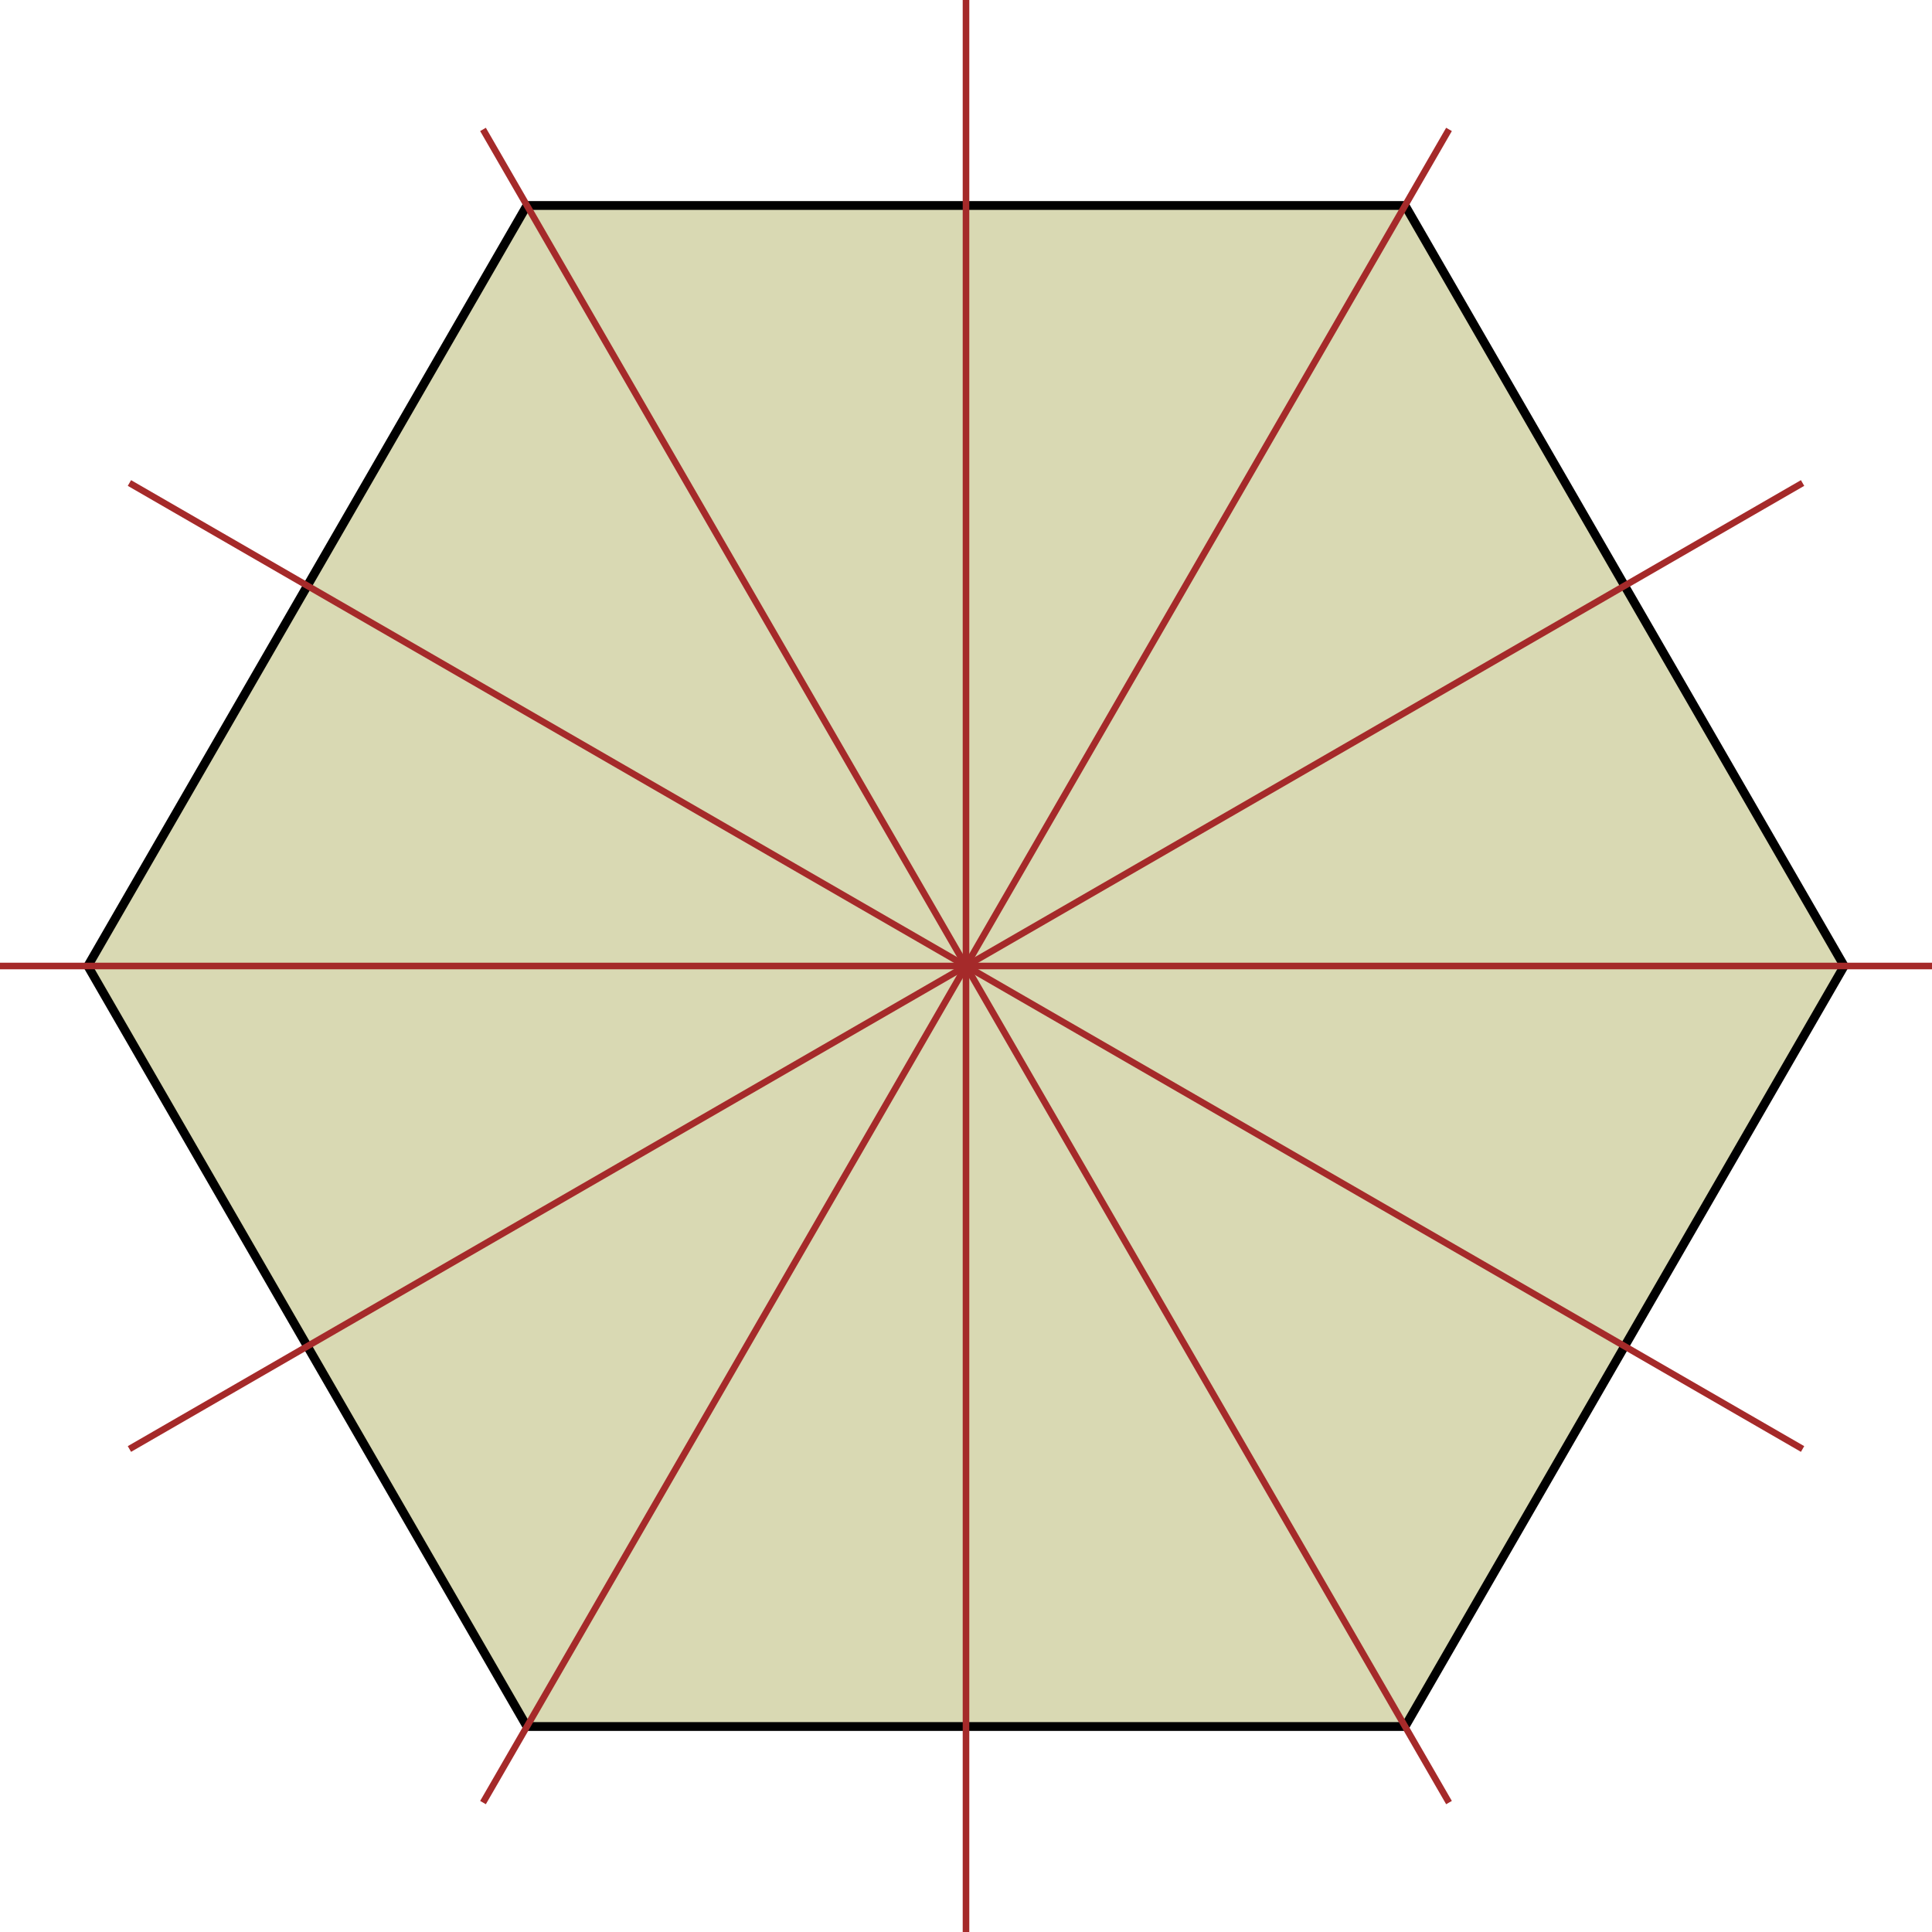
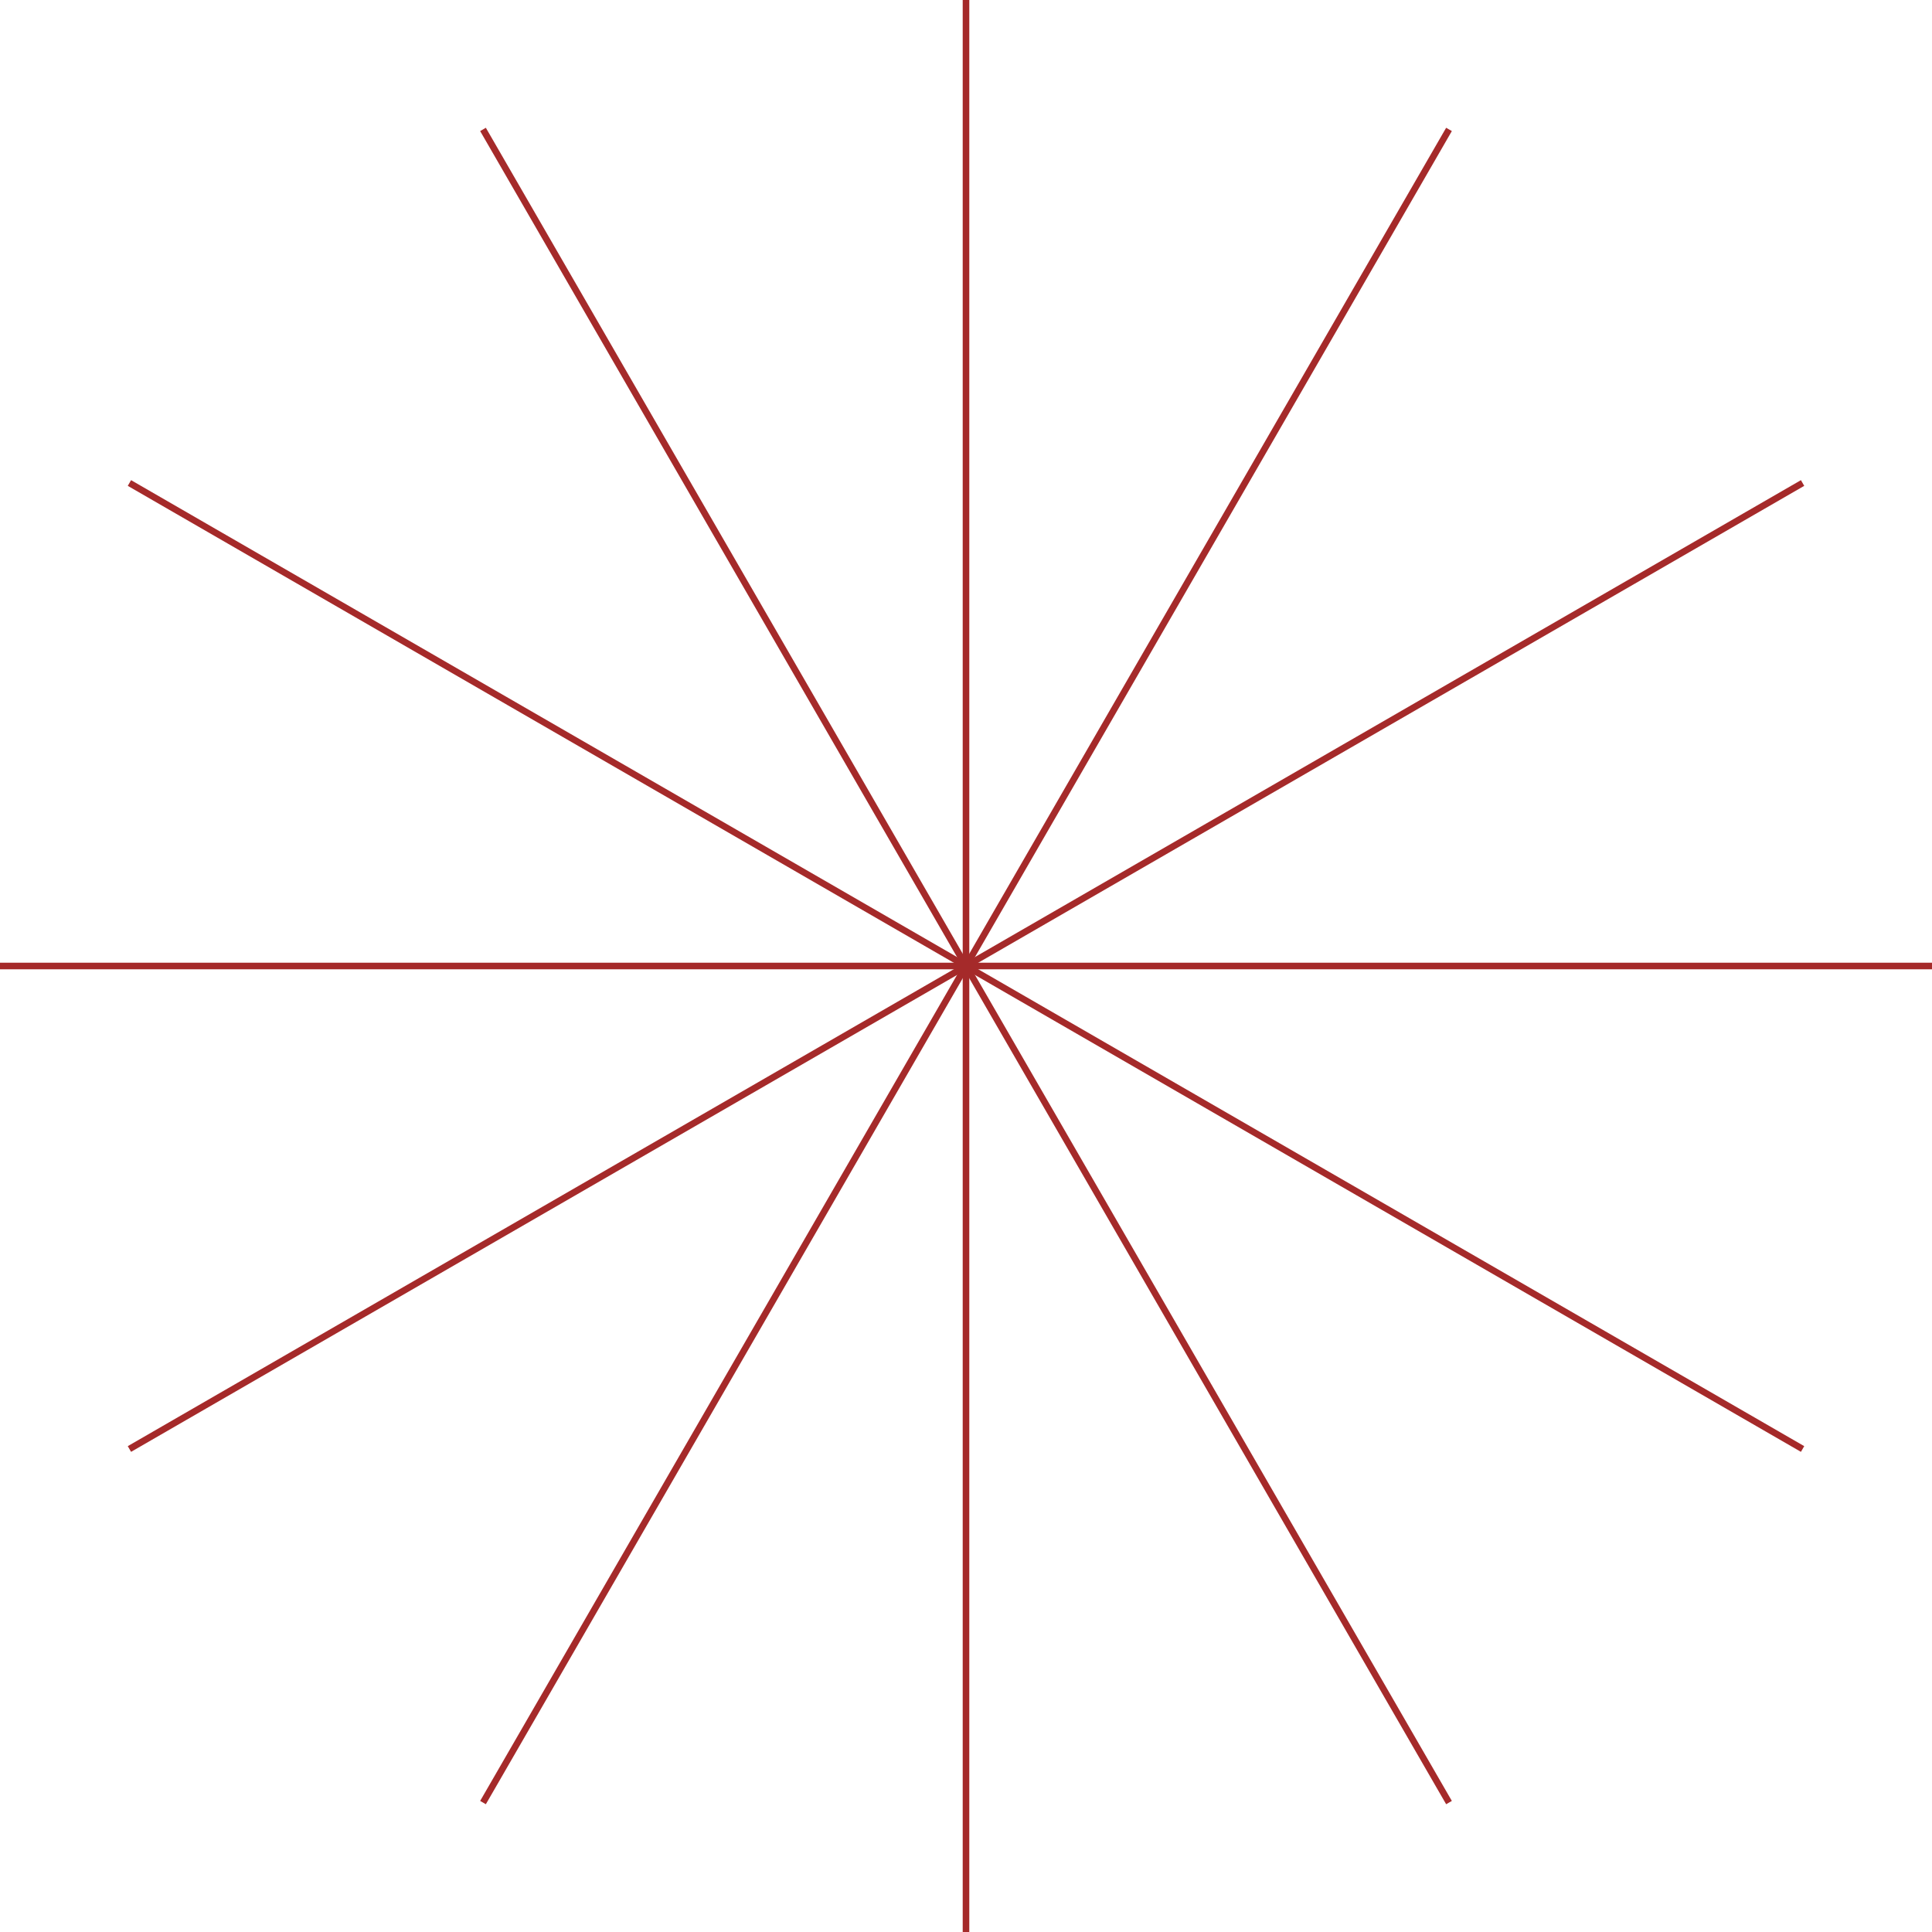
<svg xmlns="http://www.w3.org/2000/svg" xmlns:xlink="http://www.w3.org/1999/xlink" viewBox="-110 -110 220 220" version="1.1">
  <title>Reflection symmetries of a regular hexagon</title>
-   <path stroke="black" fill="olive" fill-opacity=".3" d="M100,0 l-50,-86.6 h-100 l-50,86.6 l50,86.6 h100 z" />
  <path id="m" d="M-110,0H110 M0,-110V110" stroke="brown" stroke-width=".75" />
  <use xlink:href="#m" transform="rotate(30)" />
  <use xlink:href="#m" transform="rotate(60)" />
</svg>